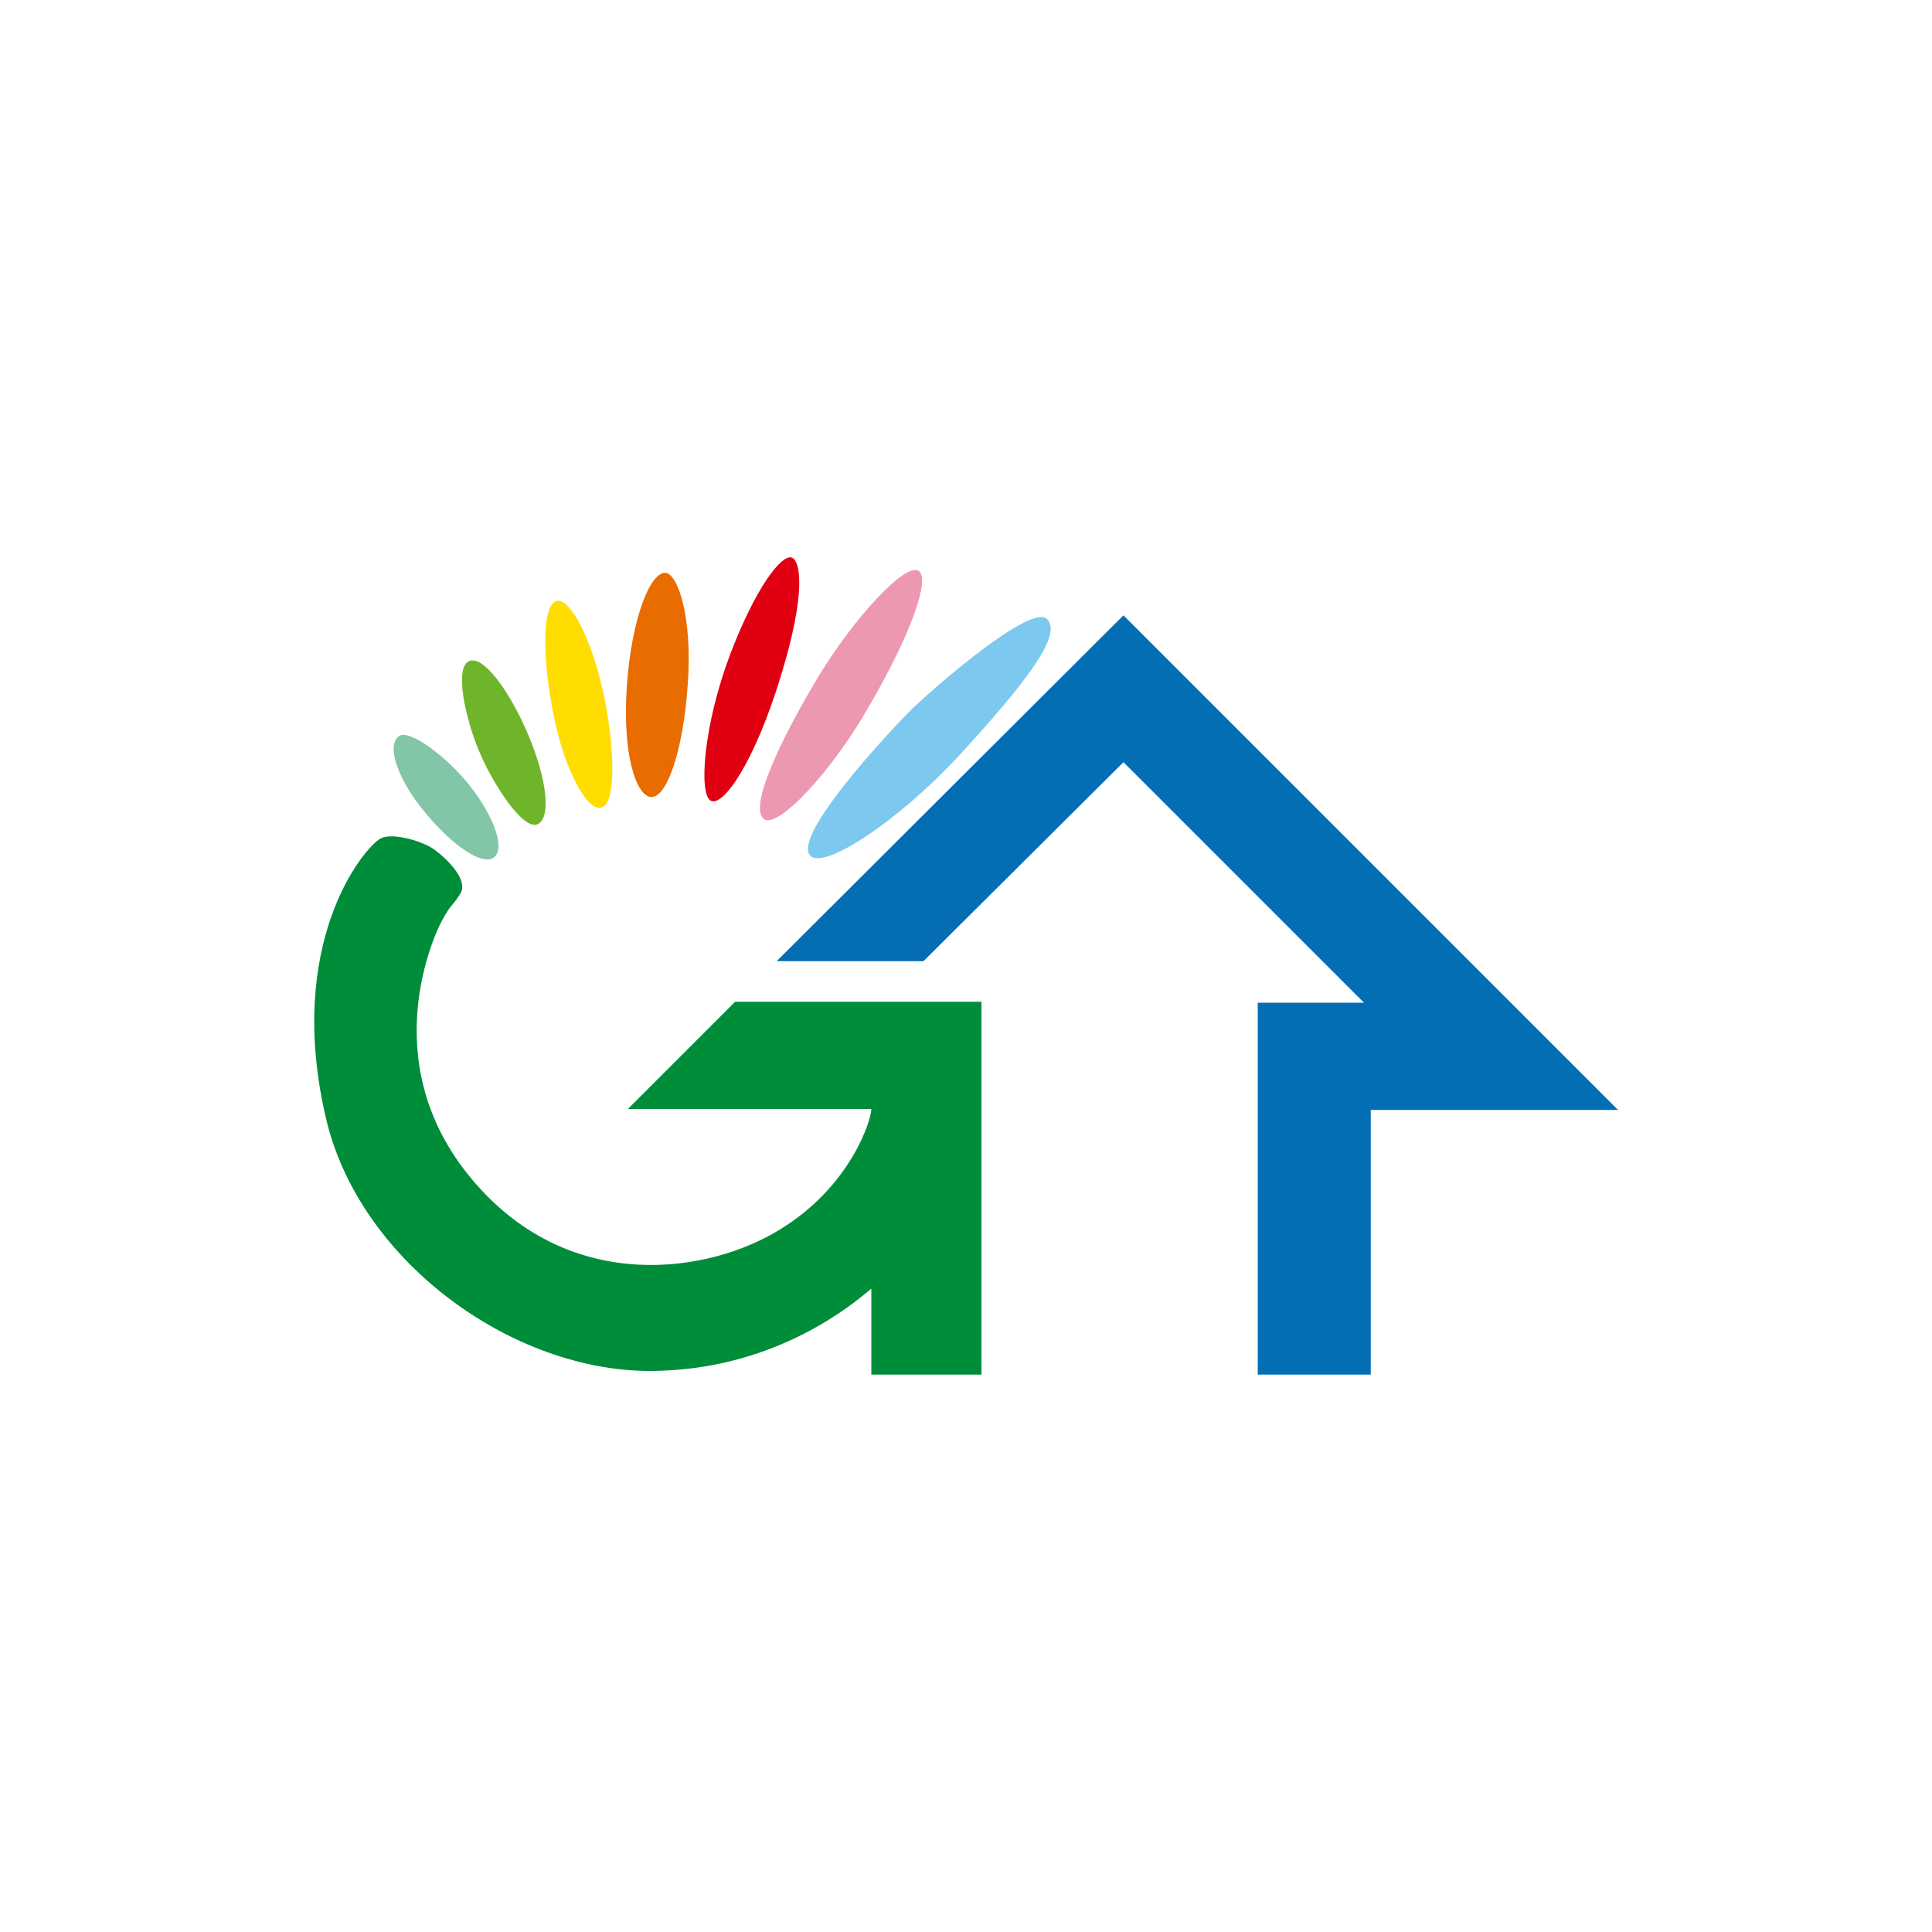
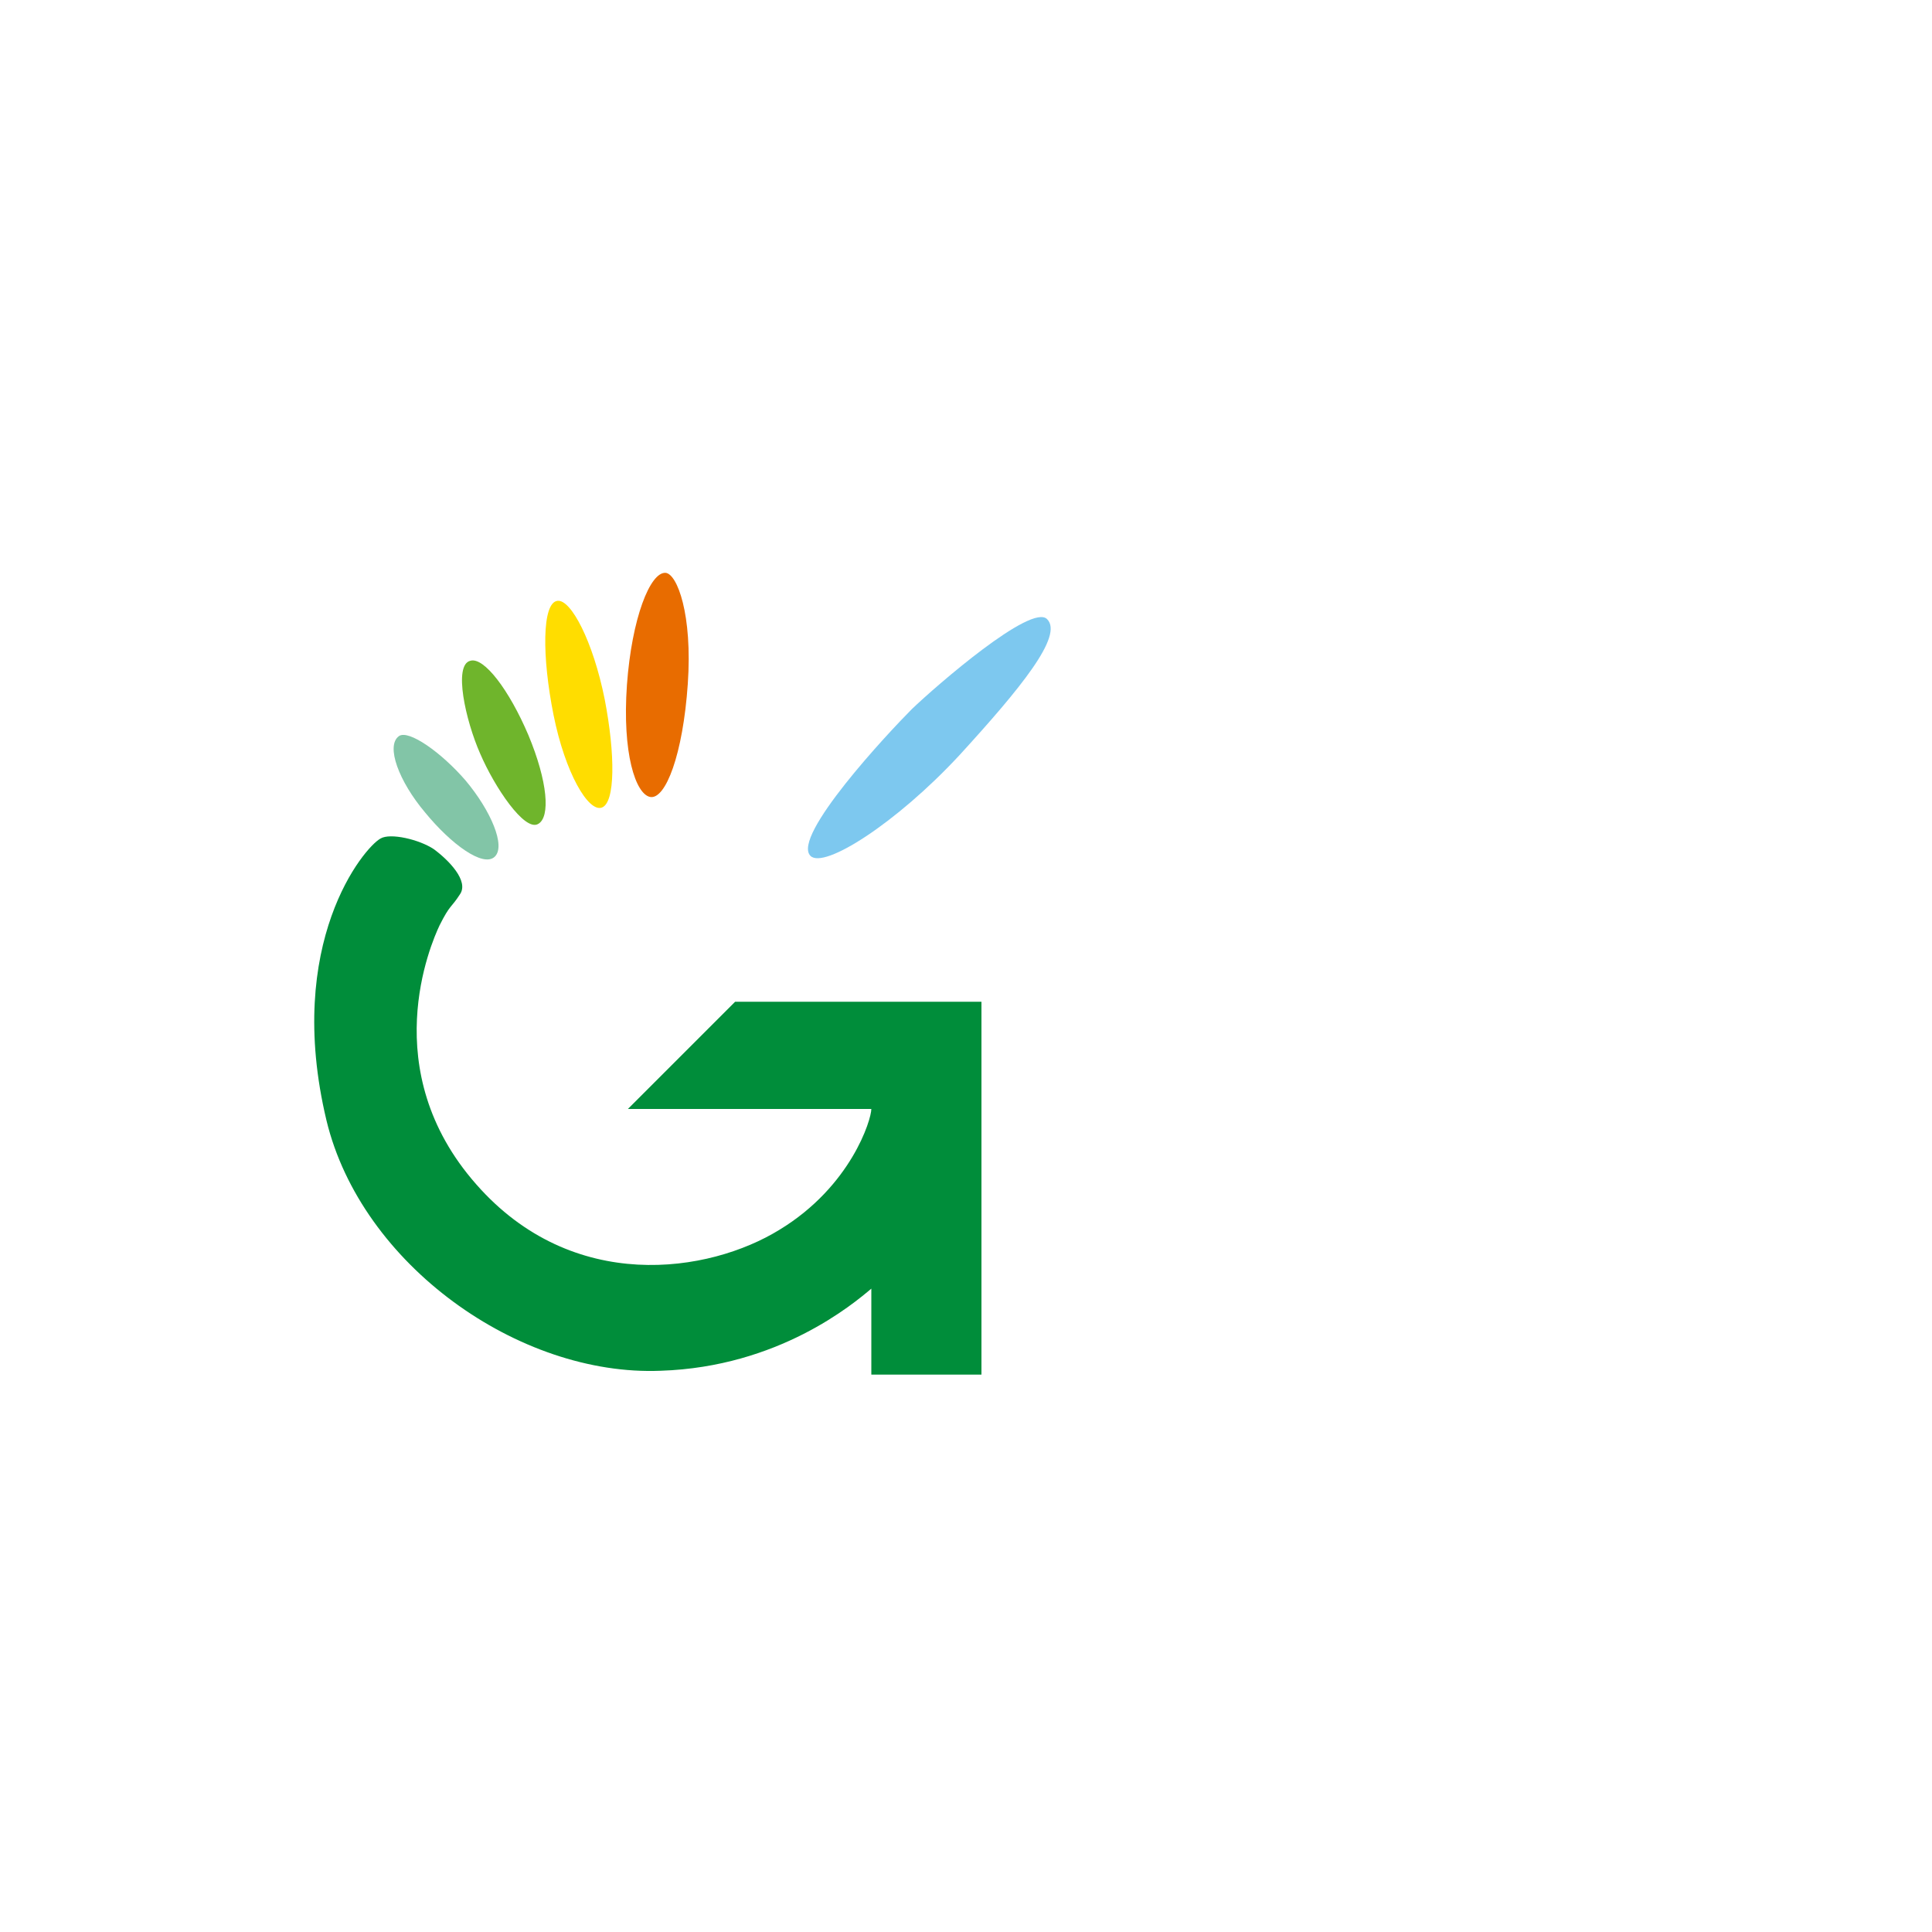
<svg xmlns="http://www.w3.org/2000/svg" version="1.1" id="圖層_1" x="0px" y="0px" viewBox="0 0 200 200" style="enable-background:new 0 0 200 200;" xml:space="preserve">
  <style type="text/css">
	.st0{fill:#7D7D7D;}
	.st1{fill:#FFFFFF;}
	.st2{fill:#F39627;}
	.st3{fill:#0C0811;}
	.st4{fill:#0C0913;}
	.st5{fill:#0D0814;}
	.st6{fill:#191515;}
	.st7{fill:#0C0912;}
	.st8{fill-rule:evenodd;clip-rule:evenodd;fill:#9E9E9F;}
	.st9{fill:#7D3B38;}
	.st10{fill:#656464;}
	.st11{fill:none;}
	.st12{fill:#262626;}
	.st13{fill:#818180;}
	.st14{fill:#0E88B9;}
	.st15{fill:#9BC340;}
	.st16{fill:#407625;}
	.st17{fill:#036EB3;}
	.st18{fill:#008D3A;}
	.st19{fill:#82C5A7;}
	.st20{fill:#6FB52C;}
	.st21{fill:#FFDD00;}
	.st22{fill:#E86C00;}
	.st23{fill:#E10012;}
	.st24{fill:#EC98B0;}
	.st25{fill:#7DC8EF;}
	.st26{fill:#231815;}
	.st27{fill:#89BE1F;}
	.st28{fill:#8D1F83;}
	.st29{fill:#B688B9;}
	.st30{fill:#75787B;}
	.st31{fill-rule:evenodd;clip-rule:evenodd;fill:#808080;}
	.st32{fill:#808080;}
	.st33{fill-rule:evenodd;clip-rule:evenodd;fill:#FFFFFF;}
</style>
  <g>
    <g>
-       <polygon class="st17" points="116.3,63.7 167.5,114.9 141.9,114.9 141.9,142.3 130.2,142.3 130.2,103.8 141.2,103.8 116.3,78.9     95.6,99.5 80.4,99.5   " />
      <path class="st18" d="M101.6,103.8l0,38.5H90.2c0,0,0,0,0-8.9c-1.9,1.6-9.6,8.1-21.8,8.5c-14.7,0.6-31-11-34.6-25.9    c-4.4-18.4,3.9-28.3,5.6-29.2c1-0.6,4,0.1,5.5,1.1c1.5,1.1,3.7,3.3,2.7,4.7c-0.9,1.4-1,1-2.1,3.2c-0.9,1.9-6.6,15,3.8,26.8    c10,11.4,24.1,9.2,31.4,4.7c7.4-4.5,9.5-11.4,9.5-12.5H65l11.1-11.1H101.6z" />
-       <path class="st19" d="M41.3,76.2c1-0.7,4.4,1.7,6.9,4.6c2.6,3.1,4.2,6.8,3,7.9c-1.2,1.1-4.5-1.3-7.2-4.6    C41.3,80.9,39.9,77.2,41.3,76.2z" />
+       <path class="st19" d="M41.3,76.2c1-0.7,4.4,1.7,6.9,4.6c2.6,3.1,4.2,6.8,3,7.9c-1.2,1.1-4.5-1.3-7.2-4.6    C41.3,80.9,39.9,77.2,41.3,76.2" />
      <path class="st20" d="M48.7,68.4c1.4-0.4,4,3,6,7.7c2,4.8,2.3,8.5,1,9.2c-1.4,0.8-4.5-3.8-6-7.3C48.2,74.6,46.9,68.8,48.7,68.4z" />
      <path class="st21" d="M57.7,62.2c1.4-0.2,3.7,4.2,4.9,10.2c1.1,5.7,1.1,10.7-0.3,11.2c-1.4,0.5-3.8-3.6-5-9.6    C56.1,68,56.1,62.4,57.7,62.2z" />
      <path class="st22" d="M68.9,59.3c1.2,0.1,2.8,4.3,2.3,11.5c-0.5,7.3-2.3,12-3.9,11.7c-1.5-0.3-2.9-4.5-2.4-11.6    C65.4,64,67.3,59.2,68.9,59.3z" />
-       <path class="st23" d="M81.9,57.7c0.9,0.2,1.7,3.3-1.1,12.4c-2.7,8.8-5.9,13.4-7.2,12.8c-1.3-0.6-0.8-7.8,2-15.2    C78.2,60.9,80.8,57.5,81.9,57.7z" />
-       <path class="st24" d="M79.1,84.8c1.4,1,7-4.8,11.1-12.1c4.2-7.3,6.1-12.8,4.9-13.6c-1.4-0.9-6.7,4.9-10.3,10.8    C81,76.2,77.4,83.6,79.1,84.8z" />
      <path class="st25" d="M83.9,88.6c1.4,1.4,8.9-3.4,15.4-10.4c6.4-7,10.8-12.4,9.1-14.1c-1.6-1.7-11.5,6.9-14,9.3    C92,75.8,81.9,86.6,83.9,88.6z" />
    </g>
  </g>
</svg>